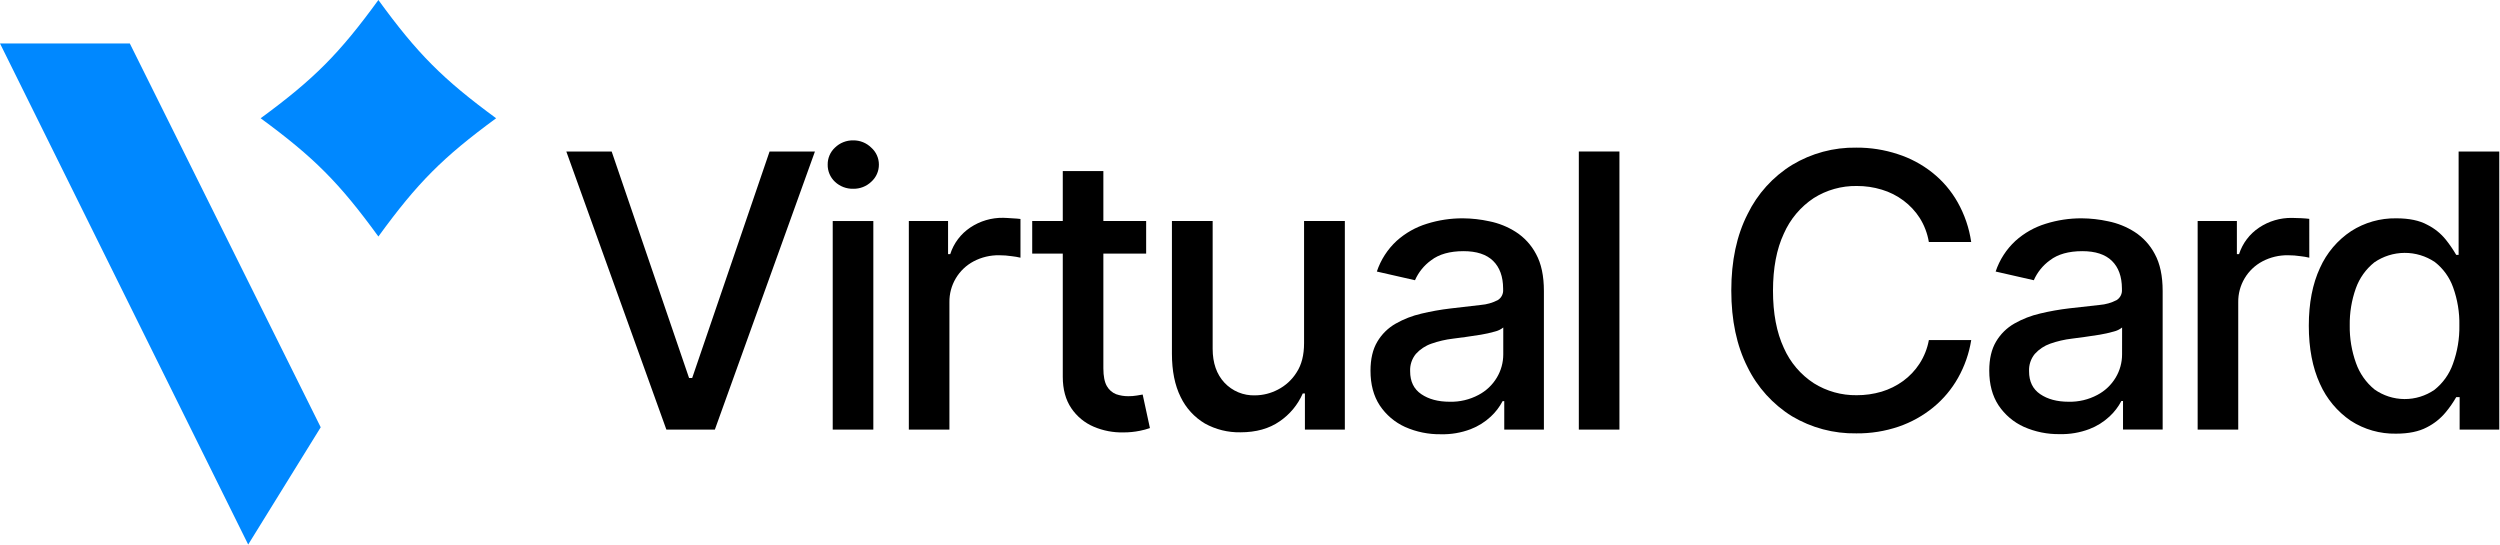
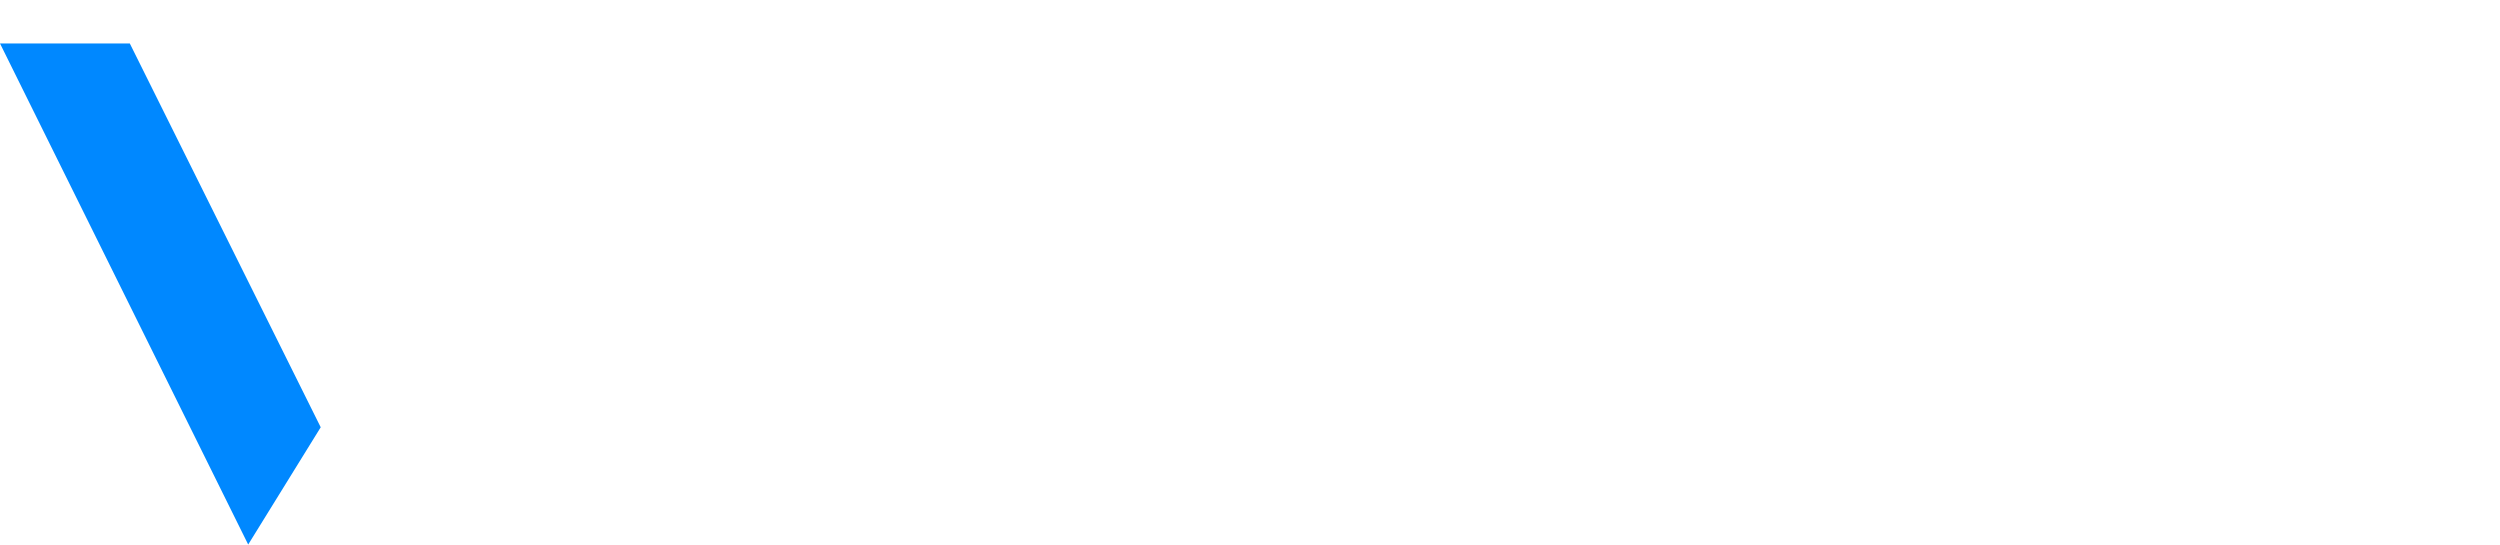
<svg xmlns="http://www.w3.org/2000/svg" width="1033" height="225" viewBox="0 0 1033 225" fill="none">
  <g clip-path="url(#clip0_123_149)">
-     <path d="M286.01 156.19H284.72L252.74 62.6H234L275.35 177.51H295.38L336.73 62.6H317.99L286.01 156.19Z" fill="black" />
    <path d="M352.55 58C351.156 57.976 349.77 58.229 348.475 58.744C347.179 59.259 345.998 60.026 345 61C344.039 61.893 343.275 62.977 342.758 64.182C342.242 65.388 341.983 66.689 342 68C341.973 69.329 342.227 70.649 342.744 71.874C343.261 73.099 344.029 74.202 345 75.11C347.038 77.03 349.751 78.069 352.55 78C355.318 78.059 357.996 77.02 360 75.11C361.003 74.218 361.803 73.123 362.348 71.897C362.893 70.67 363.17 69.342 363.16 68C363.16 66.676 362.878 65.367 362.334 64.16C361.789 62.953 360.993 61.876 360 61C359.019 60.031 357.856 59.266 356.577 58.751C355.297 58.236 353.929 57.981 352.55 58Z" fill="black" />
    <path d="M360.86 91.33H344.08V177.51H360.86V91.33Z" fill="black" />
    <path d="M414.52 90C409.692 89.921 404.954 91.317 400.94 94C397.004 96.618 394.077 100.497 392.64 105H391.74V91.33H375.53V177.51H392.3V124.88C392.249 121.417 393.156 118.007 394.921 115.027C396.685 112.046 399.239 109.611 402.3 107.99C405.565 106.272 409.211 105.405 412.9 105.47C414.63 105.47 416.359 105.601 418.07 105.86C419.278 105.991 420.477 106.198 421.66 106.48V90.48C420.83 90.37 419.66 90.27 418.24 90.2C416.82 90.13 415.57 90 414.52 90Z" fill="black" />
    <path d="M469.77 163.43C468.604 163.626 467.422 163.72 466.24 163.71C464.501 163.727 462.772 163.443 461.13 162.87C459.541 162.219 458.217 161.053 457.37 159.56C456.403 157.907 455.916 155.457 455.91 152.21V104.79H473.59V91.33H455.91V70.68H439.14V91.33H426.51V104.79H439.14V155.68C439.14 160.88 440.316 165.214 442.67 168.68C444.954 172.067 448.17 174.721 451.93 176.32C455.827 177.98 460.035 178.781 464.27 178.67C466.53 178.676 468.785 178.452 471 178C472.408 177.728 473.795 177.353 475.15 176.88L472.15 163.02L469.77 163.43Z" fill="black" />
    <path d="M538.84 141.77C538.84 146.67 537.84 150.71 535.75 153.89C533.857 156.917 531.179 159.375 528 161C525.108 162.519 521.897 163.328 518.63 163.36C516.267 163.445 513.912 163.024 511.725 162.123C509.538 161.223 507.569 159.865 505.95 158.14C502.704 154.66 501.077 149.993 501.07 144.14V91.33H484.24V146.15C484.24 153.25 485.44 159.213 487.84 164.04C490.02 168.594 493.5 172.401 497.84 174.98C502.332 177.473 507.404 178.732 512.54 178.63C519.014 178.63 524.42 177.117 528.76 174.09C532.96 171.228 536.267 167.238 538.3 162.58H539.19V177.51H555.69V91.33H538.84V141.77Z" fill="black" />
    <path d="M626.31 95.82C622.981 93.701 619.289 92.216 615.42 91.44C611.826 90.649 608.16 90.236 604.48 90.21C599.437 90.184 594.421 90.939 589.61 92.45C584.976 93.869 580.706 96.282 577.1 99.52C573.345 102.989 570.528 107.351 568.91 112.2L584.67 115.79C586.119 112.493 588.426 109.644 591.35 107.54C594.61 105.04 599.063 103.787 604.71 103.78C610.13 103.78 614.207 105.113 616.94 107.78C619.673 110.447 621.057 114.243 621.09 119.17V119.57C621.17 120.439 621.008 121.313 620.621 122.095C620.235 122.877 619.639 123.536 618.9 124C616.723 125.126 614.343 125.806 611.9 126L599.33 127.46C595.292 127.934 591.285 128.645 587.33 129.59C583.594 130.448 580.003 131.846 576.67 133.74C573.54 135.524 570.93 138.096 569.1 141.2C567.227 144.34 566.29 148.34 566.29 153.2C566.29 158.853 567.563 163.623 570.11 167.51C572.703 171.407 576.337 174.497 580.6 176.43C585.261 178.491 590.314 179.515 595.41 179.43C599.583 179.534 603.736 178.827 607.64 177.35C610.737 176.165 613.576 174.393 616 172.13C617.979 170.294 619.63 168.133 620.88 165.74H621.56V177.52H637.94V120.28C637.94 114 636.857 108.893 634.69 104.96C632.736 101.239 629.848 98.089 626.31 95.82ZM621.15 146.43C621.153 149.8 620.241 153.108 618.51 156C616.695 159.048 614.071 161.533 610.93 163.18C607.265 165.137 603.154 166.109 599 166C594.253 166 590.343 164.953 587.27 162.86C584.197 160.767 582.663 157.623 582.67 153.43C582.541 150.827 583.382 148.269 585.03 146.25C586.78 144.313 588.992 142.85 591.46 142C594.352 140.985 597.346 140.29 600.39 139.93L605.55 139.25C607.6 138.96 609.72 138.64 611.89 138.3C613.84 137.976 615.769 137.542 617.67 137C618.941 136.708 620.131 136.134 621.15 135.32V146.43Z" fill="black" />
    <path d="M669.15 62.6H652.37V177.51H669.15V62.6Z" fill="black" />
    <path d="M749.43 81.85C754.746 78.494 760.924 76.757 767.21 76.85C770.727 76.829 774.227 77.342 777.59 78.37C780.803 79.334 783.822 80.853 786.51 82.86C789.172 84.846 791.455 87.295 793.25 90.09C795.142 93.113 796.417 96.481 797 100H814.5C813.664 94.22 811.762 88.645 808.89 83.56C806.224 78.833 802.664 74.669 798.41 71.3C794.142 67.911 789.293 65.326 784.1 63.67C778.599 61.864 772.84 60.962 767.05 61C757.71 60.845 748.515 63.316 740.51 68.13C732.565 73.022 726.179 80.078 722.1 88.47C717.607 97.263 715.363 107.793 715.37 120.06C715.377 132.327 717.603 142.853 722.05 151.64C726.141 160.026 732.519 167.084 740.45 172C748.488 176.781 757.699 179.23 767.05 179.07C773 179.131 778.917 178.185 784.55 176.27C789.731 174.494 794.556 171.812 798.8 168.35C802.957 164.95 806.441 160.802 809.07 156.12C811.794 151.284 813.636 146.001 814.51 140.52H797.01C796.375 143.996 795.06 147.313 793.14 150.28C791.343 153.045 789.06 155.461 786.4 157.41C783.696 159.377 780.681 160.874 777.48 161.84C774.129 162.826 770.653 163.318 767.16 163.3C760.915 163.384 754.777 161.669 749.48 158.36C744.017 154.805 739.708 149.735 737.08 143.77C734.087 137.337 732.593 129.447 732.6 120.1C732.607 110.753 734.1 102.897 737.08 96.53C739.702 90.553 743.99 85.456 749.43 81.85Z" fill="black" />
    <path d="M882 95.82C878.671 93.701 874.979 92.216 871.11 91.44C867.516 90.649 863.85 90.236 860.17 90.21C855.127 90.184 850.111 90.939 845.3 92.45C840.665 93.869 836.396 96.282 832.79 99.52C829.035 102.989 826.218 107.351 824.6 112.2L840.37 115.79C841.815 112.493 844.119 109.644 847.04 107.54C850.3 105.04 854.753 103.787 860.4 103.78C865.82 103.78 869.897 105.113 872.63 107.78C875.363 110.447 876.747 114.243 876.78 119.17V119.57C876.861 120.438 876.7 121.311 876.315 122.093C875.931 122.875 875.337 123.535 874.6 124C872.423 125.126 870.043 125.806 867.6 126L855 127.41C850.962 127.884 846.955 128.595 843 129.54C839.264 130.4 835.674 131.798 832.34 133.69C829.21 135.475 826.6 138.046 824.77 141.15C822.897 144.29 821.96 148.29 821.96 153.15C821.96 158.803 823.233 163.573 825.78 167.46C828.373 171.357 832.007 174.447 836.27 176.38C840.931 178.441 845.984 179.465 851.08 179.38C855.253 179.484 859.406 178.777 863.31 177.3C866.407 176.115 869.246 174.343 871.67 172.08C873.649 170.242 875.303 168.081 876.56 165.69H877.23V177.47H893.61V120.28C893.61 114 892.527 108.893 890.36 104.96C888.411 101.241 885.531 98.092 882 95.82ZM876.84 146.43C876.846 149.799 875.937 153.107 874.21 156C872.395 159.048 869.771 161.533 866.63 163.18C862.976 165.13 858.88 166.102 854.74 166C849.993 166 846.083 164.953 843.01 162.86C839.937 160.767 838.403 157.623 838.41 153.43C838.281 150.827 839.122 148.269 840.77 146.25C842.508 144.318 844.706 142.856 847.16 142C850.052 140.985 853.046 140.29 856.09 139.93L861.25 139.25C863.31 138.963 865.423 138.647 867.59 138.3C869.54 137.976 871.469 137.542 873.37 137C874.641 136.708 875.831 136.134 876.85 135.32L876.84 146.43Z" fill="black" />
    <path d="M954.19 90.43C953.37 90.32 952.19 90.22 950.77 90.15C949.35 90.08 948.11 90.04 947.06 90.04C942.232 89.961 937.494 91.356 933.48 94.04C929.551 96.647 926.625 100.512 925.18 105H924.28V91.33H908.07V177.51H924.84V124.88C924.789 121.417 925.696 118.007 927.461 115.026C929.225 112.046 931.779 109.611 934.84 107.99C938.109 106.273 941.758 105.406 945.45 105.47C947.177 105.47 948.902 105.601 950.61 105.86C951.818 105.99 953.018 106.197 954.2 106.48L954.19 90.43Z" fill="black" />
    <path d="M1015.9 62.6V105.3H1014.9C1013.63 103.123 1012.21 101.041 1010.64 99.07C1008.57 96.489 1005.96 94.384 1003 92.9C999.74 91.1 995.437 90.203 990.09 90.21C983.517 90.108 977.059 91.941 971.52 95.48C965.864 99.223 961.39 104.499 958.62 110.69C955.54 117.31 954 125.277 954 134.59C954 143.903 955.533 151.903 958.6 158.59C961.353 164.786 965.783 170.089 971.39 173.9C976.935 177.462 983.41 179.303 990 179.19C995.24 179.19 999.503 178.313 1002.79 176.56C1005.77 175.056 1008.41 172.952 1010.54 170.38C1012.18 168.418 1013.64 166.317 1014.91 164.1H1016.32V177.51H1032.7V62.6H1015.9ZM1013.55 150.35C1012.07 154.574 1009.43 158.292 1005.92 161.07C1002.27 163.587 997.929 164.921 993.493 164.89C989.057 164.86 984.738 163.467 981.12 160.9C977.626 158.034 974.987 154.264 973.49 150C971.705 145.017 970.831 139.753 970.91 134.46C970.831 129.244 971.684 124.056 973.43 119.14C974.925 114.926 977.568 111.213 981.06 108.42C984.73 105.888 989.077 104.519 993.535 104.491C997.994 104.462 1002.36 105.775 1006.06 108.26C1009.53 110.961 1012.16 114.601 1013.63 118.75C1015.44 123.785 1016.32 129.11 1016.21 134.46C1016.31 139.875 1015.4 145.262 1013.55 150.35Z" fill="black" />
  </g>
  <path d="M132.519 176.548L53.637 17.958H0L102.552 225" fill="#0088FF" />
-   <path d="M205 48.864C182.893 65.082 172.513 75.508 156.349 97.729C140.198 75.525 129.818 65.099 107.699 48.864C129.805 32.642 140.185 22.216 156.349 0C172.513 22.204 182.893 32.63 205 48.864Z" fill="#0088FF" />
  <defs>
    <clipPath id="clip0_123_149">
-       <rect width="798.68" height="121.42" fill="white" transform="translate(234 58)" />
-     </clipPath>
+       </clipPath>
  </defs>
</svg>